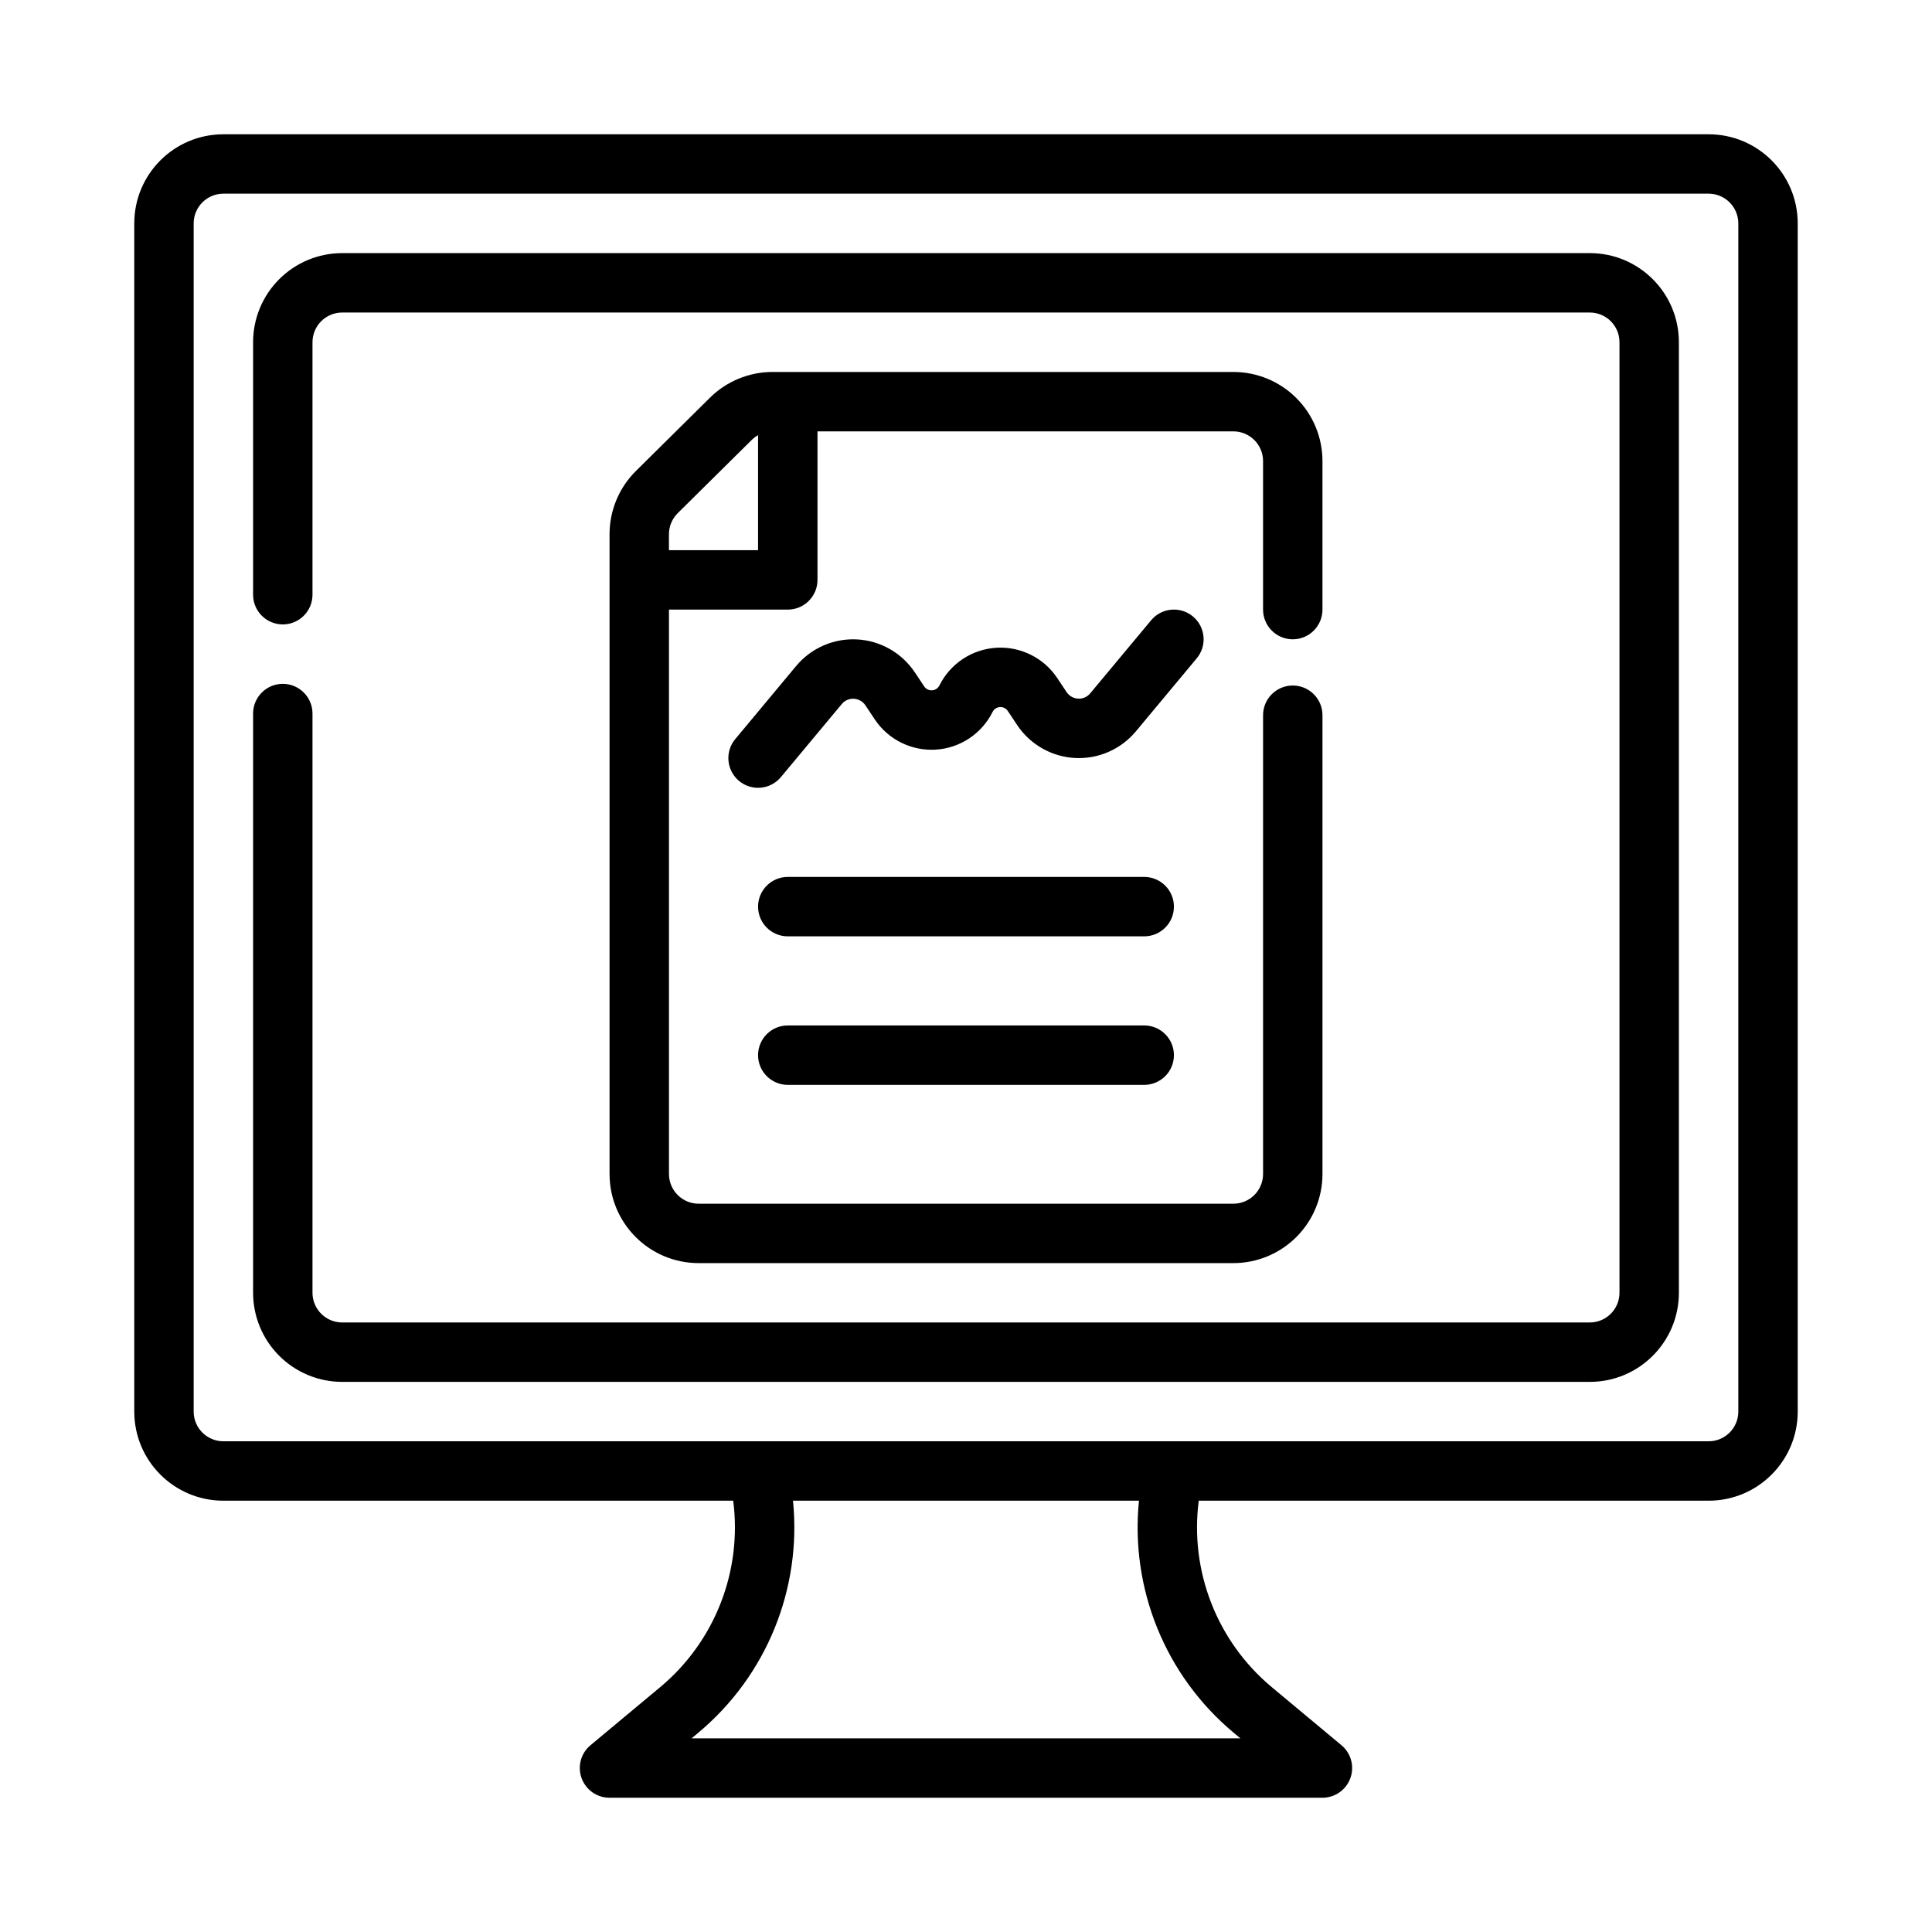
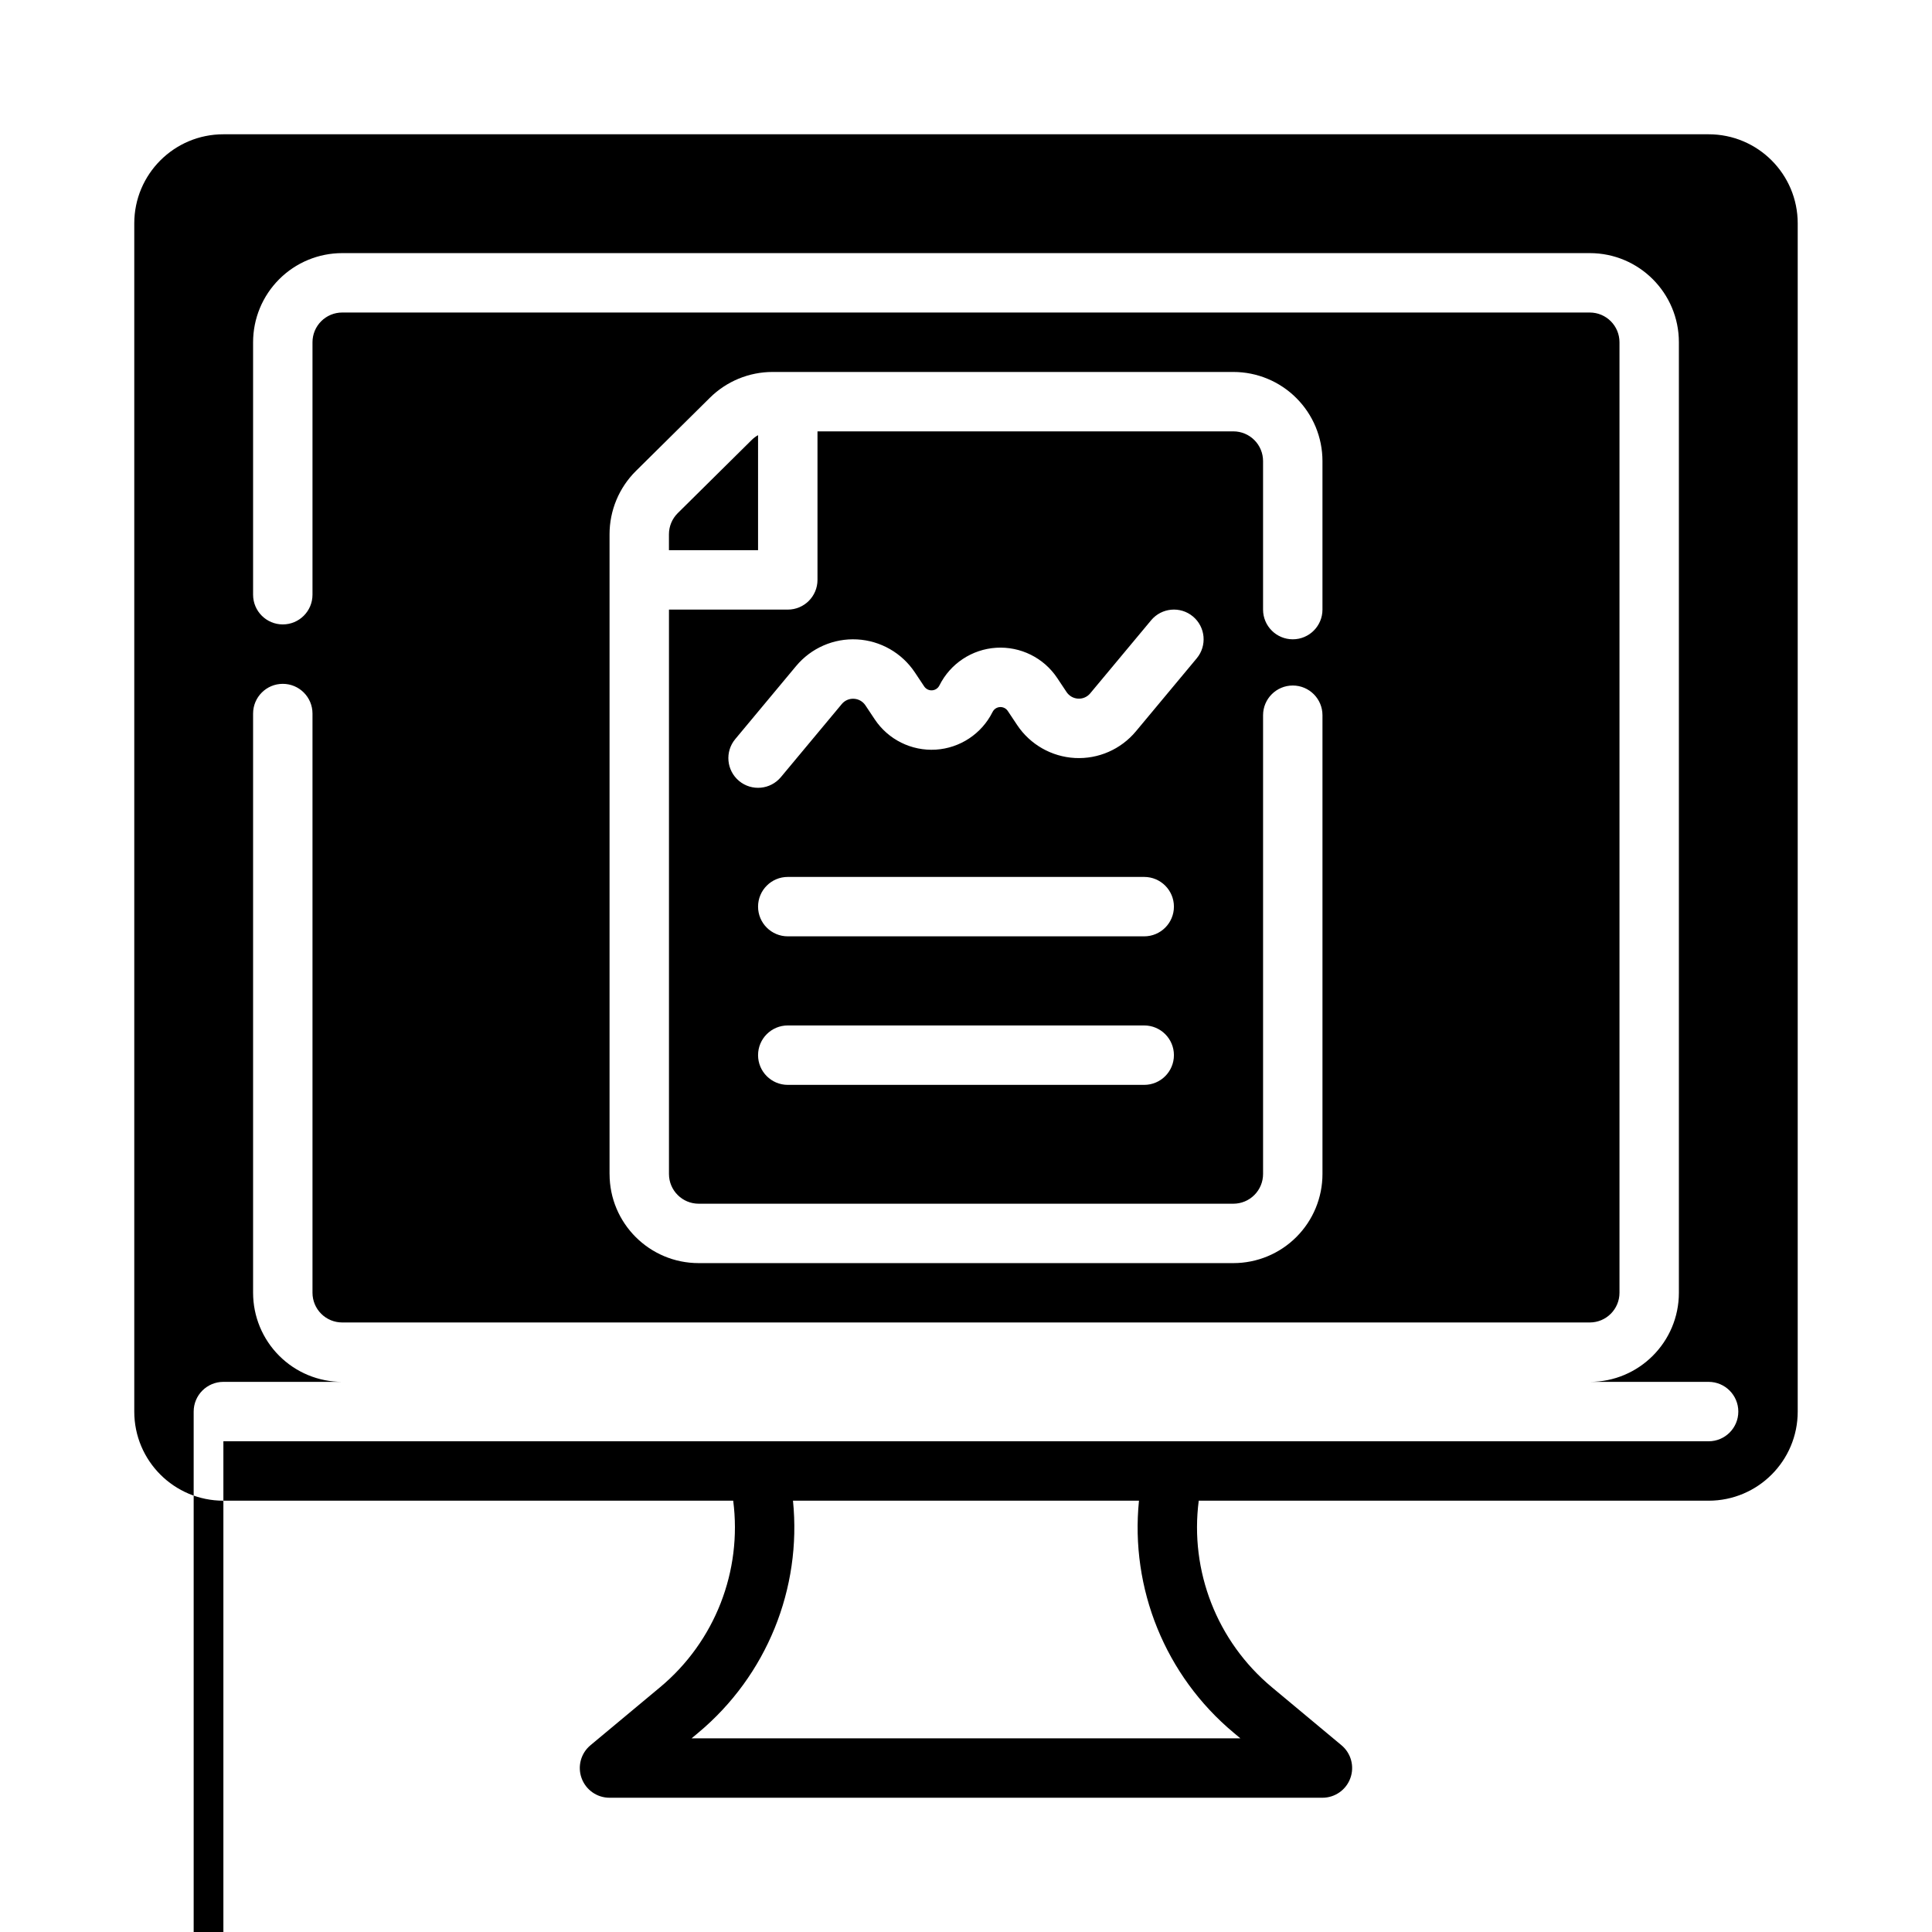
<svg xmlns="http://www.w3.org/2000/svg" fill="#000000" width="800px" height="800px" version="1.1" viewBox="144 144 512 512">
-   <path d="m338.31 541.7h-135.11c-13.047 0-23.617-10.574-23.617-23.617v-314.88c0-13.047 10.57-23.617 23.617-23.617h393.6c13.043 0 23.613 10.57 23.613 23.617v314.88c0 13.043-10.57 23.617-23.613 23.617h-135.12c-2.418 18.617 4.816 37.297 19.375 49.43 9.855 8.207 18.441 15.371 18.441 15.371 2.551 2.117 3.496 5.613 2.363 8.723-1.125 3.117-4.086 5.195-7.402 5.195h-188.93c-3.316 0-6.273-2.078-7.402-5.195-1.133-3.109-0.188-6.606 2.363-8.723 0 0 8.59-7.164 18.445-15.371 14.555-12.133 21.789-30.812 19.371-49.43zm107.53 0h-91.691c2.352 23.254-6.945 46.367-25.129 61.52l-1.746 1.457h145.44l-1.746-1.457c-18.184-15.152-27.48-38.266-25.129-61.52zm-242.64-15.746h393.6c4.344 0 7.871-3.523 7.871-7.871v-314.88c0-4.348-3.527-7.875-7.871-7.875h-393.6c-4.348 0-7.875 3.527-7.875 7.875v314.88c0 4.348 3.527 7.871 7.875 7.871zm7.871-192.86v153.5c0 6.266 2.488 12.273 6.918 16.699 4.426 4.43 10.43 6.918 16.699 6.918h330.62c13.043 0 23.613-10.574 23.613-23.617v-251.9c0-13.047-10.57-23.617-23.613-23.617h-330.62c-6.269 0-12.273 2.488-16.699 6.918-4.43 4.426-6.918 10.43-6.918 16.699v66.91c0 4.348 3.527 7.871 7.871 7.871 4.348 0 7.871-3.523 7.871-7.871v-66.91c0-2.086 0.828-4.094 2.309-5.566 1.473-1.48 3.481-2.309 5.566-2.309h330.62c4.344 0 7.871 3.527 7.871 7.875v251.9c0 4.348-3.527 7.871-7.871 7.871h-330.62c-2.086 0-4.094-0.824-5.566-2.305-1.48-1.473-2.309-3.481-2.309-5.566v-153.5c0-4.344-3.523-7.871-7.871-7.871-4.344 0-7.871 3.527-7.871 7.871zm94.465 122.02v-169.53c0-6.305 2.519-12.352 6.996-16.781 5.402-5.348 14.234-14.086 19.602-19.398 4.418-4.375 10.391-6.832 16.609-6.832h122.11c6.266 0 12.273 2.488 16.695 6.918 4.434 4.426 6.918 10.43 6.918 16.699v39.359c0 4.344-3.523 7.871-7.871 7.871-4.344 0-7.871-3.527-7.871-7.871v-39.359c0-2.086-0.828-4.094-2.305-5.566-1.473-1.48-3.481-2.309-5.566-2.309h-110.21v39.363c0 4.344-3.523 7.871-7.871 7.871h-31.488v149.57c0 4.348 3.527 7.875 7.871 7.875h141.7c2.086 0 4.094-0.828 5.566-2.309 1.477-1.473 2.305-3.481 2.305-5.566v-121.58c0-4.344 3.527-7.871 7.871-7.871 4.348 0 7.871 3.527 7.871 7.871v121.58c0 6.266-2.484 12.273-6.918 16.699-4.422 4.43-10.43 6.918-16.695 6.918h-141.7c-13.043 0-23.613-10.57-23.613-23.617zm47.23-23.613h94.465c4.344 0 7.871-3.527 7.871-7.875 0-4.344-3.527-7.871-7.871-7.871h-94.465c-4.344 0-7.871 3.527-7.871 7.871 0 4.348 3.527 7.875 7.871 7.875zm0-39.363h94.465c4.344 0 7.871-3.523 7.871-7.871 0-4.344-3.527-7.871-7.871-7.871h-94.465c-4.344 0-7.871 3.527-7.871 7.871 0 4.348 3.527 7.871 7.871 7.871zm-1.824-42.191s8.754-10.496 16.145-19.375c0.785-0.945 1.977-1.465 3.203-1.391 1.238 0.062 2.363 0.707 3.047 1.73 0.82 1.234 1.66 2.488 2.488 3.738 3.574 5.359 9.73 8.406 16.16 8.016 6.434-0.402 12.164-4.199 15.043-9.961 0.008-0.016 0.016-0.031 0.023-0.039 0.371-0.746 1.109-1.234 1.938-1.281 0.828-0.055 1.621 0.336 2.086 1.031 0.828 1.242 1.668 2.504 2.488 3.738 3.441 5.156 9.117 8.391 15.301 8.723 6.188 0.332 12.172-2.285 16.148-7.047 7.391-8.871 16.137-19.371 16.137-19.371 2.785-3.34 2.328-8.305-1.008-11.086-3.336-2.785-8.305-2.328-11.082 1.008 0 0-8.754 10.496-16.148 19.375-0.785 0.945-1.973 1.465-3.203 1.391-1.234-0.062-2.359-0.707-3.047-1.73-0.816-1.234-1.66-2.488-2.488-3.738-3.574-5.363-9.727-8.406-16.16-8.016-6.43 0.402-12.16 4.195-15.043 9.961-0.008 0.016-0.016 0.031-0.023 0.039-0.371 0.746-1.109 1.234-1.938 1.281-0.824 0.055-1.621-0.336-2.086-1.031-0.824-1.242-1.668-2.504-2.488-3.738-3.438-5.156-9.113-8.391-15.301-8.723s-12.172 2.281-16.148 7.047c-7.391 8.871-16.137 19.371-16.137 19.371-2.785 3.34-2.328 8.305 1.008 11.086 3.34 2.785 8.305 2.328 11.086-1.008zm-6.047-90.625c-0.613 0.34-1.18 0.773-1.684 1.27-5.371 5.312-14.203 14.059-19.602 19.395-1.488 1.48-2.332 3.496-2.332 5.598v4.219h23.617z" fill-rule="evenodd" />
+   <path d="m338.31 541.7h-135.11c-13.047 0-23.617-10.574-23.617-23.617v-314.88c0-13.047 10.57-23.617 23.617-23.617h393.6c13.043 0 23.613 10.57 23.613 23.617v314.88c0 13.043-10.57 23.617-23.613 23.617h-135.12c-2.418 18.617 4.816 37.297 19.375 49.43 9.855 8.207 18.441 15.371 18.441 15.371 2.551 2.117 3.496 5.613 2.363 8.723-1.125 3.117-4.086 5.195-7.402 5.195h-188.93c-3.316 0-6.273-2.078-7.402-5.195-1.133-3.109-0.188-6.606 2.363-8.723 0 0 8.59-7.164 18.445-15.371 14.555-12.133 21.789-30.812 19.371-49.43zm107.53 0h-91.691c2.352 23.254-6.945 46.367-25.129 61.52l-1.746 1.457h145.44l-1.746-1.457c-18.184-15.152-27.48-38.266-25.129-61.52zm-242.64-15.746h393.6c4.344 0 7.871-3.523 7.871-7.871c0-4.348-3.527-7.875-7.871-7.875h-393.6c-4.348 0-7.875 3.527-7.875 7.875v314.88c0 4.348 3.527 7.871 7.875 7.871zm7.871-192.86v153.5c0 6.266 2.488 12.273 6.918 16.699 4.426 4.43 10.43 6.918 16.699 6.918h330.62c13.043 0 23.613-10.574 23.613-23.617v-251.9c0-13.047-10.57-23.617-23.613-23.617h-330.62c-6.269 0-12.273 2.488-16.699 6.918-4.43 4.426-6.918 10.43-6.918 16.699v66.91c0 4.348 3.527 7.871 7.871 7.871 4.348 0 7.871-3.523 7.871-7.871v-66.91c0-2.086 0.828-4.094 2.309-5.566 1.473-1.48 3.481-2.309 5.566-2.309h330.62c4.344 0 7.871 3.527 7.871 7.875v251.9c0 4.348-3.527 7.871-7.871 7.871h-330.62c-2.086 0-4.094-0.824-5.566-2.305-1.48-1.473-2.309-3.481-2.309-5.566v-153.5c0-4.344-3.523-7.871-7.871-7.871-4.344 0-7.871 3.527-7.871 7.871zm94.465 122.02v-169.53c0-6.305 2.519-12.352 6.996-16.781 5.402-5.348 14.234-14.086 19.602-19.398 4.418-4.375 10.391-6.832 16.609-6.832h122.11c6.266 0 12.273 2.488 16.695 6.918 4.434 4.426 6.918 10.43 6.918 16.699v39.359c0 4.344-3.523 7.871-7.871 7.871-4.344 0-7.871-3.527-7.871-7.871v-39.359c0-2.086-0.828-4.094-2.305-5.566-1.473-1.48-3.481-2.309-5.566-2.309h-110.21v39.363c0 4.344-3.523 7.871-7.871 7.871h-31.488v149.57c0 4.348 3.527 7.875 7.871 7.875h141.7c2.086 0 4.094-0.828 5.566-2.309 1.477-1.473 2.305-3.481 2.305-5.566v-121.58c0-4.344 3.527-7.871 7.871-7.871 4.348 0 7.871 3.527 7.871 7.871v121.58c0 6.266-2.484 12.273-6.918 16.699-4.422 4.43-10.43 6.918-16.695 6.918h-141.7c-13.043 0-23.613-10.57-23.613-23.617zm47.23-23.613h94.465c4.344 0 7.871-3.527 7.871-7.875 0-4.344-3.527-7.871-7.871-7.871h-94.465c-4.344 0-7.871 3.527-7.871 7.871 0 4.348 3.527 7.875 7.871 7.875zm0-39.363h94.465c4.344 0 7.871-3.523 7.871-7.871 0-4.344-3.527-7.871-7.871-7.871h-94.465c-4.344 0-7.871 3.527-7.871 7.871 0 4.348 3.527 7.871 7.871 7.871zm-1.824-42.191s8.754-10.496 16.145-19.375c0.785-0.945 1.977-1.465 3.203-1.391 1.238 0.062 2.363 0.707 3.047 1.73 0.82 1.234 1.66 2.488 2.488 3.738 3.574 5.359 9.73 8.406 16.16 8.016 6.434-0.402 12.164-4.199 15.043-9.961 0.008-0.016 0.016-0.031 0.023-0.039 0.371-0.746 1.109-1.234 1.938-1.281 0.828-0.055 1.621 0.336 2.086 1.031 0.828 1.242 1.668 2.504 2.488 3.738 3.441 5.156 9.117 8.391 15.301 8.723 6.188 0.332 12.172-2.285 16.148-7.047 7.391-8.871 16.137-19.371 16.137-19.371 2.785-3.34 2.328-8.305-1.008-11.086-3.336-2.785-8.305-2.328-11.082 1.008 0 0-8.754 10.496-16.148 19.375-0.785 0.945-1.973 1.465-3.203 1.391-1.234-0.062-2.359-0.707-3.047-1.73-0.816-1.234-1.66-2.488-2.488-3.738-3.574-5.363-9.727-8.406-16.16-8.016-6.43 0.402-12.16 4.195-15.043 9.961-0.008 0.016-0.016 0.031-0.023 0.039-0.371 0.746-1.109 1.234-1.938 1.281-0.824 0.055-1.621-0.336-2.086-1.031-0.824-1.242-1.668-2.504-2.488-3.738-3.438-5.156-9.113-8.391-15.301-8.723s-12.172 2.281-16.148 7.047c-7.391 8.871-16.137 19.371-16.137 19.371-2.785 3.34-2.328 8.305 1.008 11.086 3.34 2.785 8.305 2.328 11.086-1.008zm-6.047-90.625c-0.613 0.34-1.18 0.773-1.684 1.27-5.371 5.312-14.203 14.059-19.602 19.395-1.488 1.48-2.332 3.496-2.332 5.598v4.219h23.617z" fill-rule="evenodd" />
</svg>